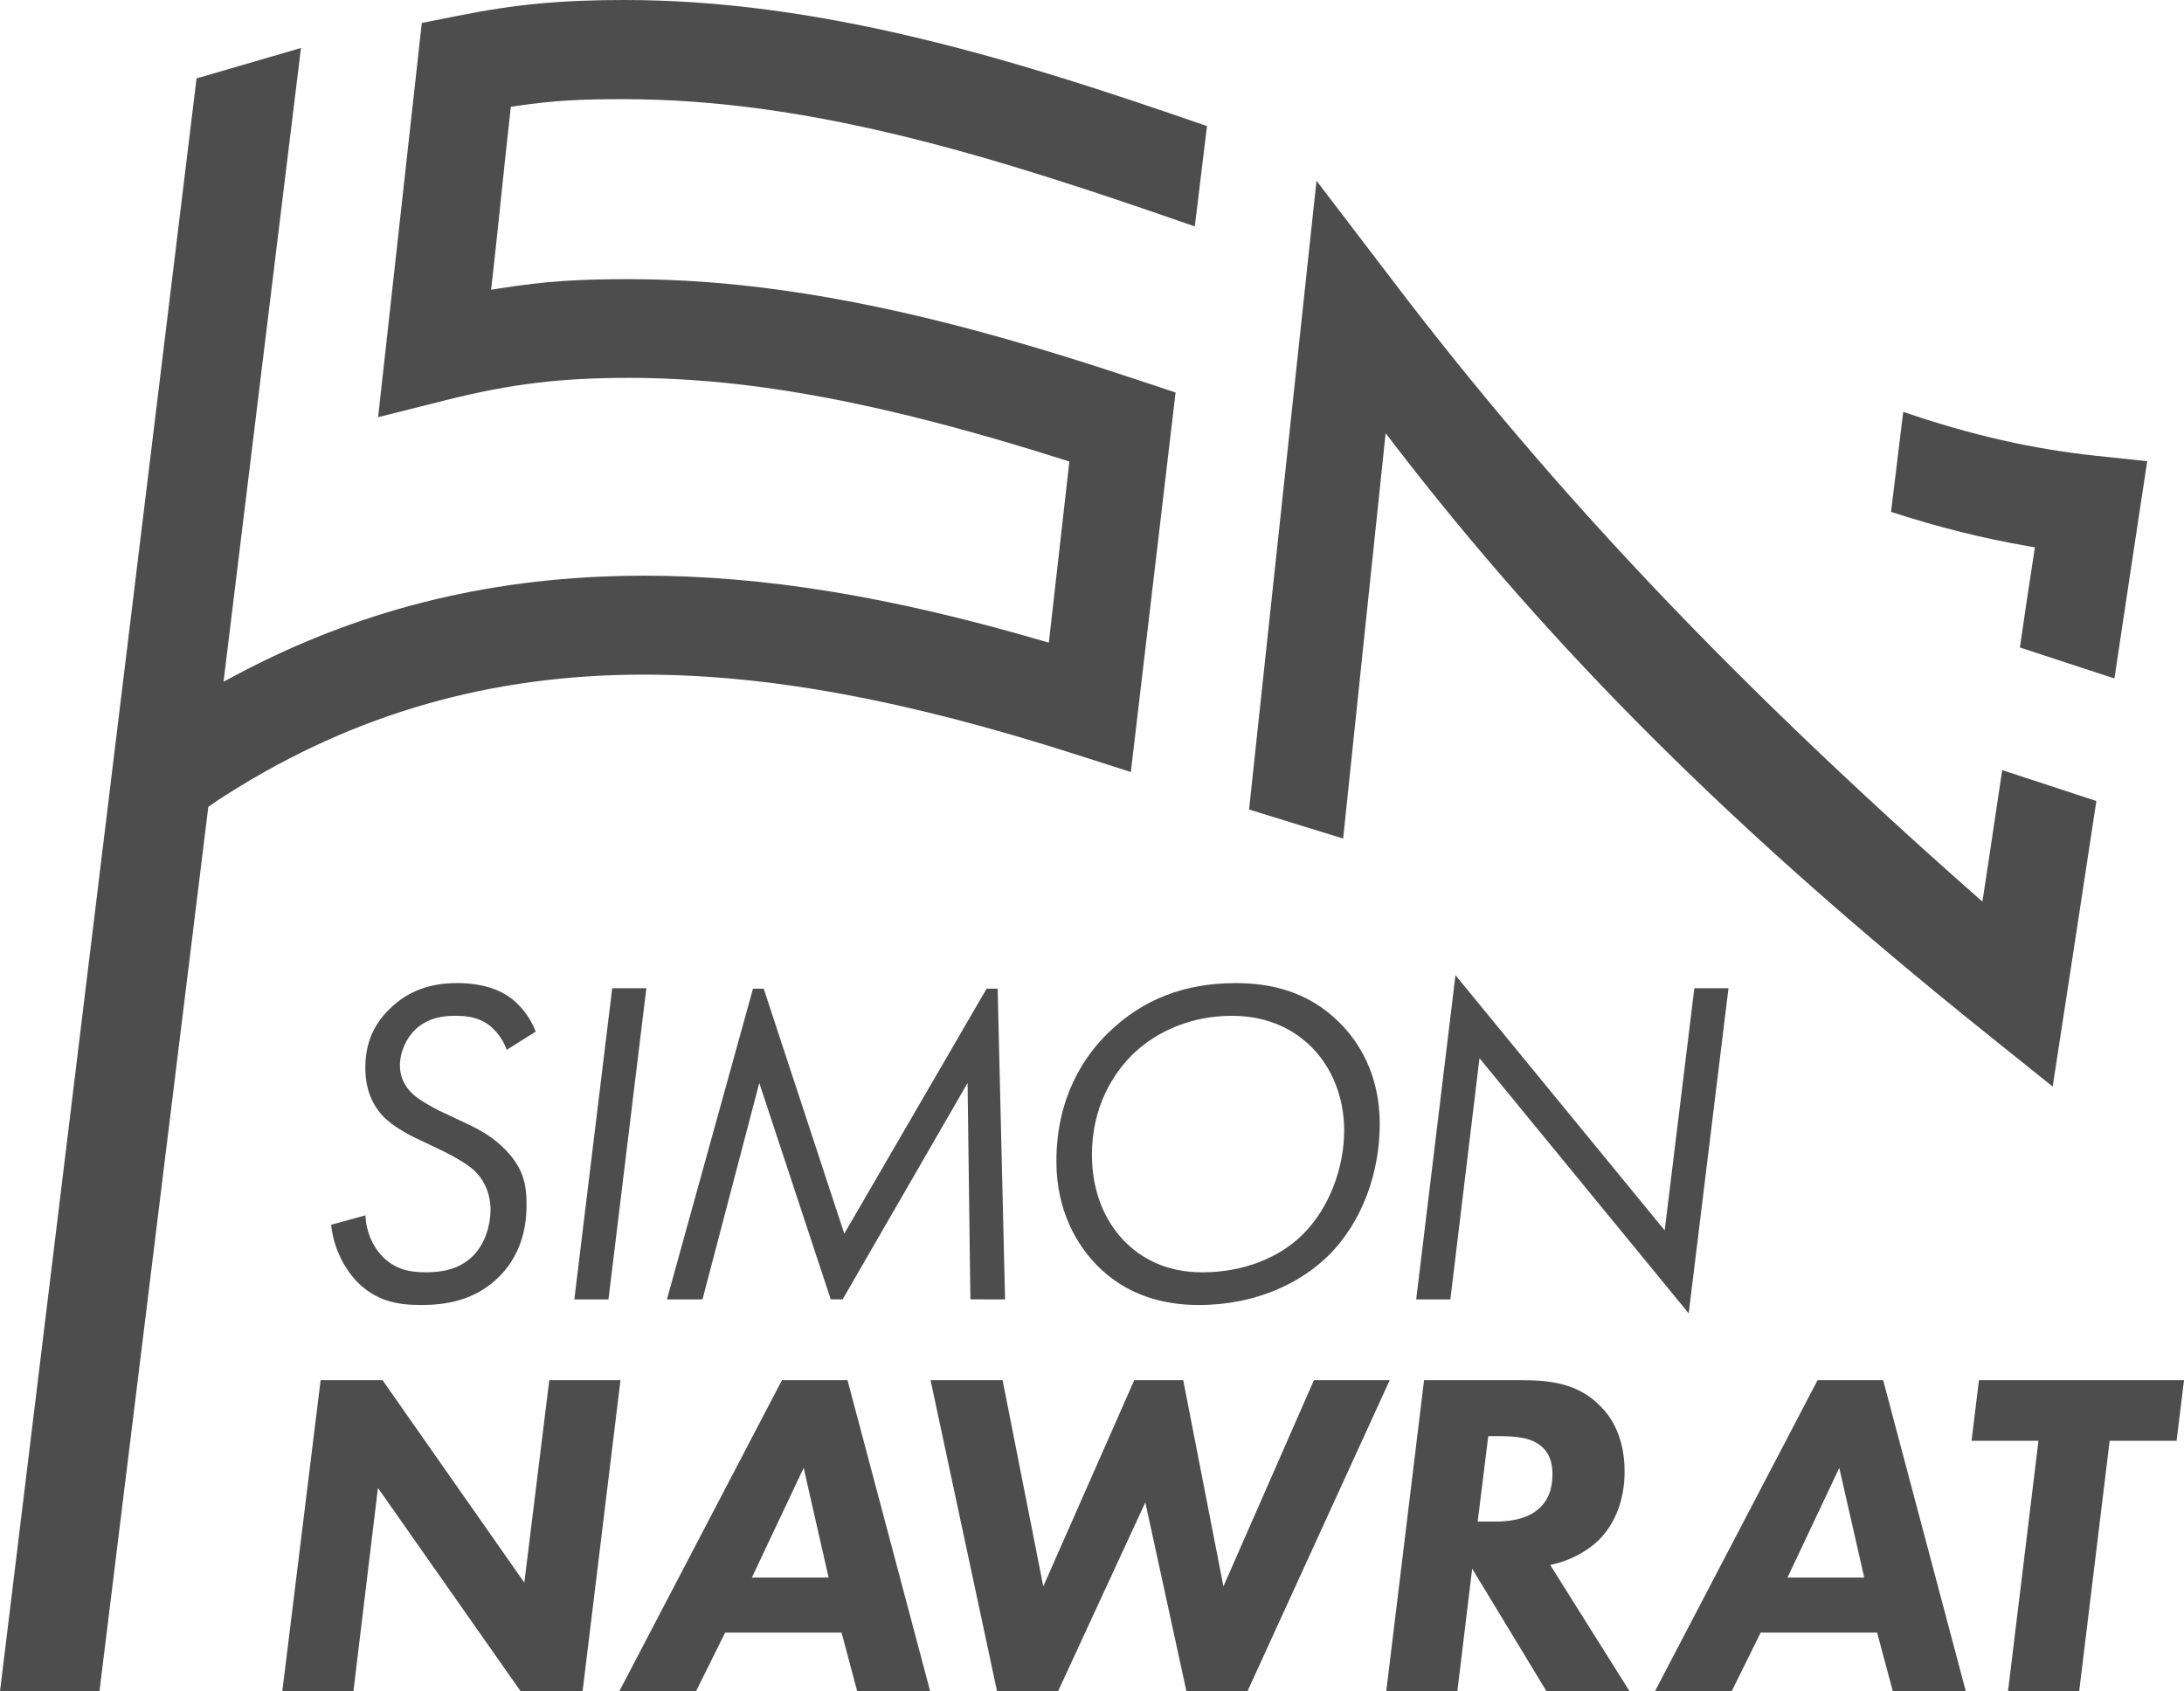
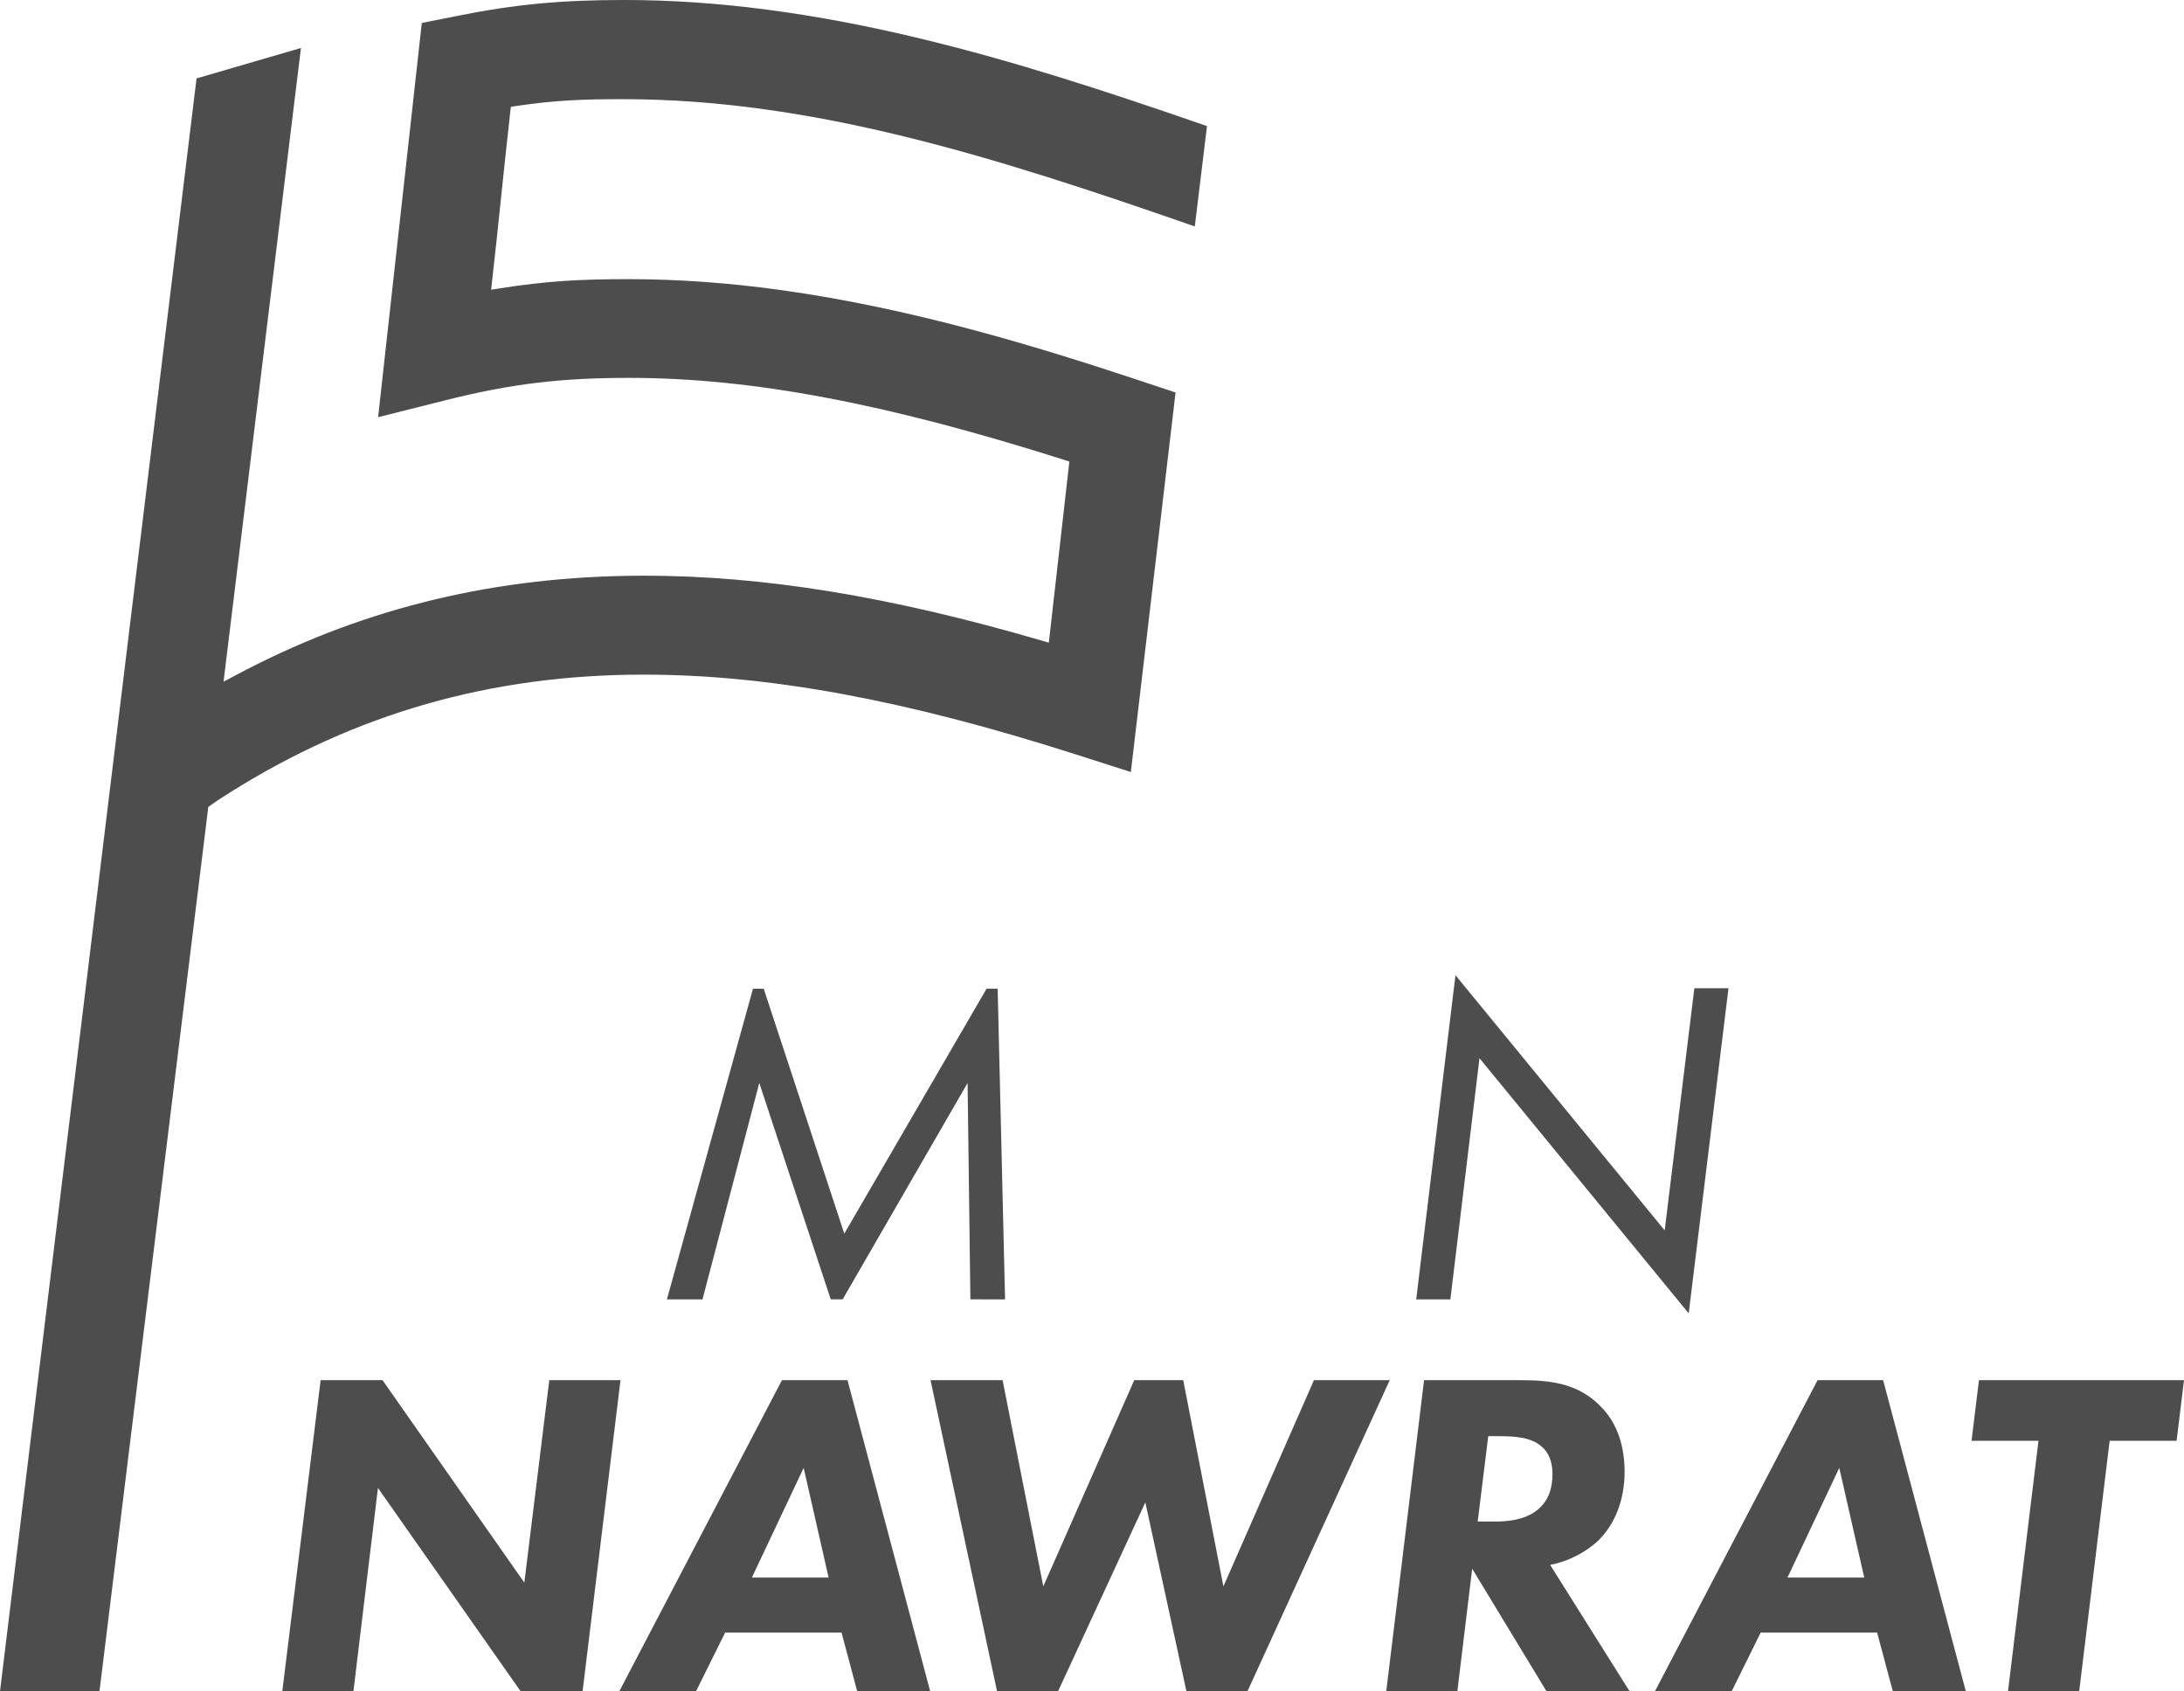
<svg xmlns="http://www.w3.org/2000/svg" version="1.1" id="Warstwa_1" x="0px" y="0px" width="235.012px" height="182.027px" viewBox="0 0 235.012 182.027" enable-background="new 0 0 235.012 182.027" xml:space="preserve">
  <g>
    <path fill="#4D4D4D" d="M67.18,0c-6.699,0-11.684,0.443-18.024,1.721l-3.768,0.75l-4.701,42.428l7.368-1.852   c6.919-1.73,12.234-2.379,19.611-2.379c13.196,0,27.647,2.722,46.855,8.83l0.549,0.176l-2.209,19.492l-0.771-0.223   c-16.33-4.767-29.919-6.979-42.776-6.987c-0.605,0-1.228,0.01-1.842,0.019c-15.358,0.26-29.187,3.785-42.254,10.773l-1.164,0.62   l8.33-68.204L21.15,8.44L0,182.028h10.703l11.711-95.184l0.99-0.694C36.921,77.32,51.4,72.896,67.656,72.618   c0.541-0.01,1.1-0.01,1.648-0.01c13.397,0,28.133,2.722,46.387,8.563l5.995,1.916l4.812-40.845l-3.986-1.324   c-11.144-3.702-24.422-7.737-38.351-9.682c-5.672-0.796-11.226-1.193-16.513-1.193c-5.287,0-8.889,0.204-13.911,1l-0.89,0.139   l0.102-0.907c0.376-3.295,0.678-6.22,0.971-9.043c0.303-2.868,0.614-5.849,0.99-9.209l0.064-0.526l0.522-0.083   c4.243-0.62,7.047-0.741,11.537-0.741c20.38,0,39.954,6.174,61.535,13.698l1.312-10.802C118.653,9.681,109.122,6.59,99.29,4.211   C87.605,1.379,77.104,0,67.189,0H67.18z" />
-     <path fill="#4D4D4D" d="M215.45,82.883c-0.494,3.406-2.127,14.152-2.127,14.152l-0.943-0.824   c-25.777-22.787-44.902-42.938-62.002-65.335l-8.713-11.421c-0.953,8.876-5.342,49.821-7.258,67.667l10.125,3.128   c0.355-3.508,4.571-43.631,4.571-43.631l1.024,1.343c17.027,22.12,36.666,41.648,63.681,63.308l7.073,5.674   c0.763-4.941,3.693-24.018,4.701-30.736L215.45,82.883z" />
-     <path fill="#4D4D4D" d="M225.545,49.054c-6.844-0.73-13.461-2.229-20.746-4.729l-1.311,10.765   c5.123,1.666,9.971,2.869,14.809,3.702l0.67,0.109l-0.102,0.677c-0.504,3.229-0.98,6.451-1.512,10.106l6.965,2.286l3.207,1.046   c0.871-5.84,3.014-20.02,3.527-23.38L225.545,49.054z" />
-     <path fill="#4D4D4D" d="M54.524,112.991c-0.403-1.157-1.1-2.01-1.842-2.619c-1.246-0.954-2.584-1.046-3.729-1.046   c-1.246,0-2.832,0.193-4.178,1.396c-0.99,0.907-1.741,2.416-1.741,3.971c0,1.056,0.403,2.156,1.393,3.063   c0.651,0.602,2.089,1.407,2.786,1.759l2.987,1.406c1.54,0.704,3.033,1.602,4.225,2.86c1.888,1.952,2.236,3.711,2.236,5.867   c0,1.963-0.348,5.025-2.786,7.591c-2.786,2.904-6.259,3.211-8.596,3.211c-2.686,0-4.875-0.499-6.864-2.509   c-1.439-1.509-2.539-3.721-2.786-6.127l3.684-1.009c0.092,1.712,0.742,3.268,1.787,4.368c1.438,1.509,3.079,1.759,4.719,1.759   c1.594,0,3.629-0.25,5.168-1.859c1.246-1.307,1.796-3.259,1.796-4.869c0-2.008-0.898-3.461-1.796-4.268   c-0.643-0.602-2.182-1.509-3.227-2.008l-2.639-1.259c-0.889-0.398-2.832-1.397-3.922-2.555c-0.898-0.953-1.888-2.564-1.888-5.175   c0-2.359,0.697-4.471,2.584-6.32c2.089-2.064,4.518-2.814,7.303-2.814c1.438,0,3.684,0.204,5.471,1.407   c1.292,0.852,2.383,2.258,2.979,3.813L54.524,112.991z" />
-     <polygon fill="#4D4D4D" points="69.553,106.354 65.475,139.851 61.801,139.851 65.878,106.354  " />
-     <path fill="#4D4D4D" d="M117.946,136.084c-2.033-2.11-4.271-5.729-4.271-11.099c0-6.877,2.979-11.348,5.665-13.91   c3.629-3.509,8.101-5.268,13.625-5.268c3.629,0,7.699,0.807,11.134,4.212c2.135,2.109,4.37,5.627,4.37,10.949   c0,5.174-1.842,10.542-5.569,14.207c-2.877,2.813-7.604,5.275-13.909,5.275C125.362,140.452,121.228,139.499,117.946,136.084   L117.946,136.084z M122.081,113.287L122.081,113.287c-2.336,2.213-4.582,5.878-4.582,10.996c0,4.117,1.494,7.229,3.436,9.235   c1.741,1.807,4.427,3.416,8.448,3.416c4.472,0,8.304-1.609,10.74-4.018c2.93-2.859,4.517-7.274,4.517-11.245   c0-3.767-1.438-6.877-3.472-8.94c-1.641-1.656-4.381-3.405-8.604-3.405S124.667,110.881,122.081,113.287L122.081,113.287z" />
    <polygon fill="#4D4D4D" points="152.392,139.851 156.618,104.957 179.131,132.419 182.323,106.354 185.997,106.354    181.715,141.351 159.202,113.889 156.068,139.851  " />
    <polygon fill="#4D4D4D" points="30.378,182.028 34.501,148.542 41.164,148.542 56.421,170.329 59.106,148.542 66.768,148.542    62.689,182.028 56.027,182.028 40.669,160.139 38.03,182.028  " />
    <path fill="#4D4D4D" d="M90.557,175.707H78.029l-3.134,6.32h-8.256l17.502-33.485h7.056l8.897,33.485h-7.853L90.557,175.707z    M89.164,169.783L89.164,169.783l-2.685-11.802l-5.572,11.802H89.164z" />
    <polygon fill="#4D4D4D" points="107.886,148.542 112.265,170.736 122.051,148.542 127.323,148.542 131.648,170.736    141.387,148.542 149.542,148.542 134.232,182.028 127.668,182.028 123.245,161.693 113.851,182.028 107.29,182.028    100.133,148.542  " />
    <path fill="#4D4D4D" d="M163.627,148.542c3.181,0,6.313,0.306,8.797,3.018c1.146,1.203,2.392,3.359,2.392,6.821   c0,3.165-1.101,5.673-2.739,7.33c-1.439,1.406-3.427,2.36-5.269,2.712l8.549,13.605h-8.942l-8-13.198l-1.596,13.198h-7.65   l4.068-33.486H163.627z M159.008,163.758L159.008,163.758h1.888c1.237,0,3.136-0.148,4.474-1.203   c1.348-1.055,1.686-2.518,1.686-3.915c0-1.056-0.246-2.416-1.584-3.268c-1-0.657-2.438-0.806-4.18-0.806h-1.146L159.008,163.758z" />
    <path fill="#4D4D4D" d="M201.989,175.707h-12.529l-3.125,6.32h-8.256l17.502-33.485h7.057l8.898,33.485h-7.854L201.989,175.707z    M200.603,169.783L200.603,169.783l-2.687-11.802l-5.57,11.802H200.603z" />
    <polygon fill="#4D4D4D" points="227.012,155.066 223.732,182.028 216.073,182.028 219.353,155.066 212.15,155.066 212.948,148.542    235.012,148.542 234.215,155.066  " />
    <polygon fill="#4D4D4D" points="89.393,139.842 90.675,139.842 104.118,116.555 104.421,139.842 105.769,139.842 105.769,139.851    108.151,139.851 107.354,106.41 106.162,106.41 90.85,132.771 82.181,106.41 81.026,106.41 71.762,139.851 75.592,139.851    81.704,116.555  " />
  </g>
</svg>